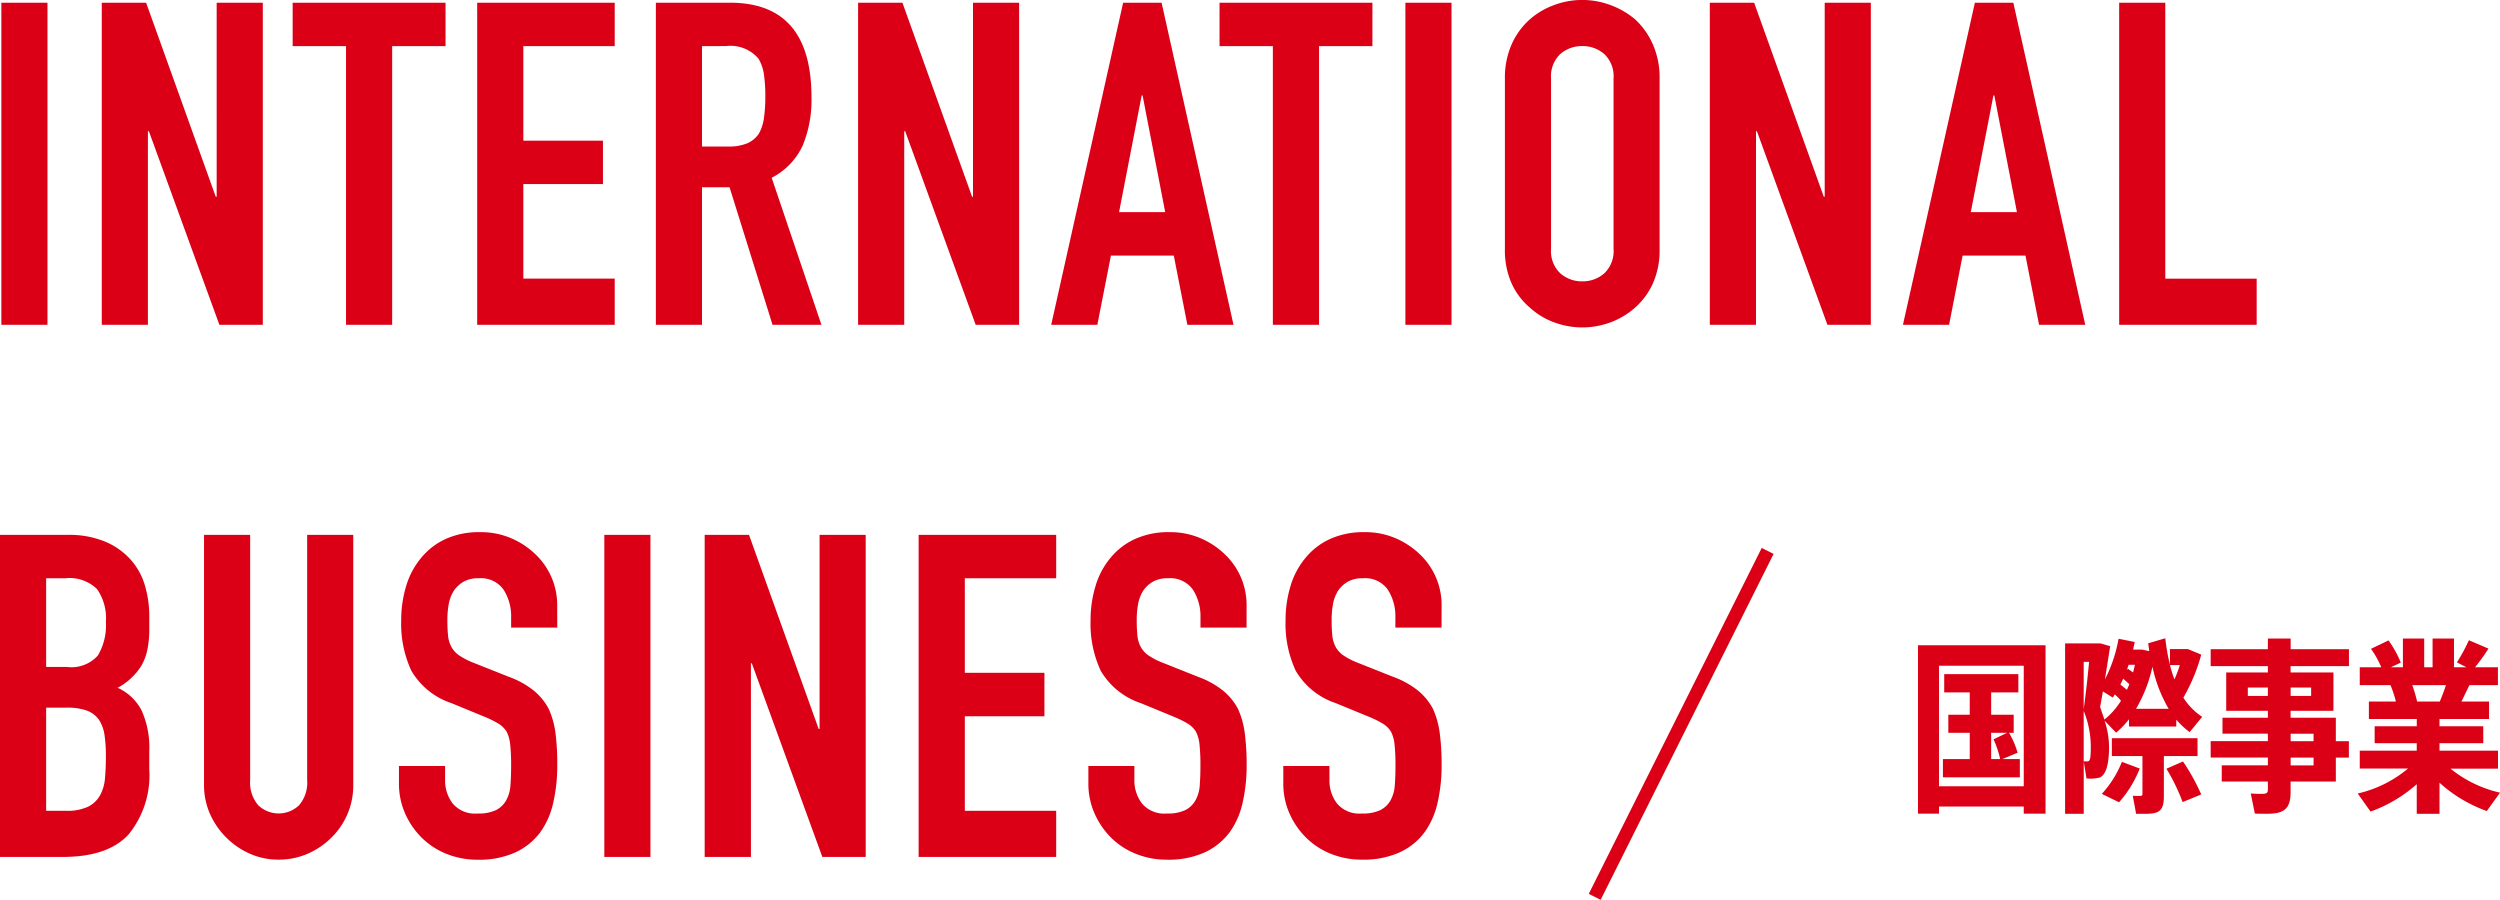
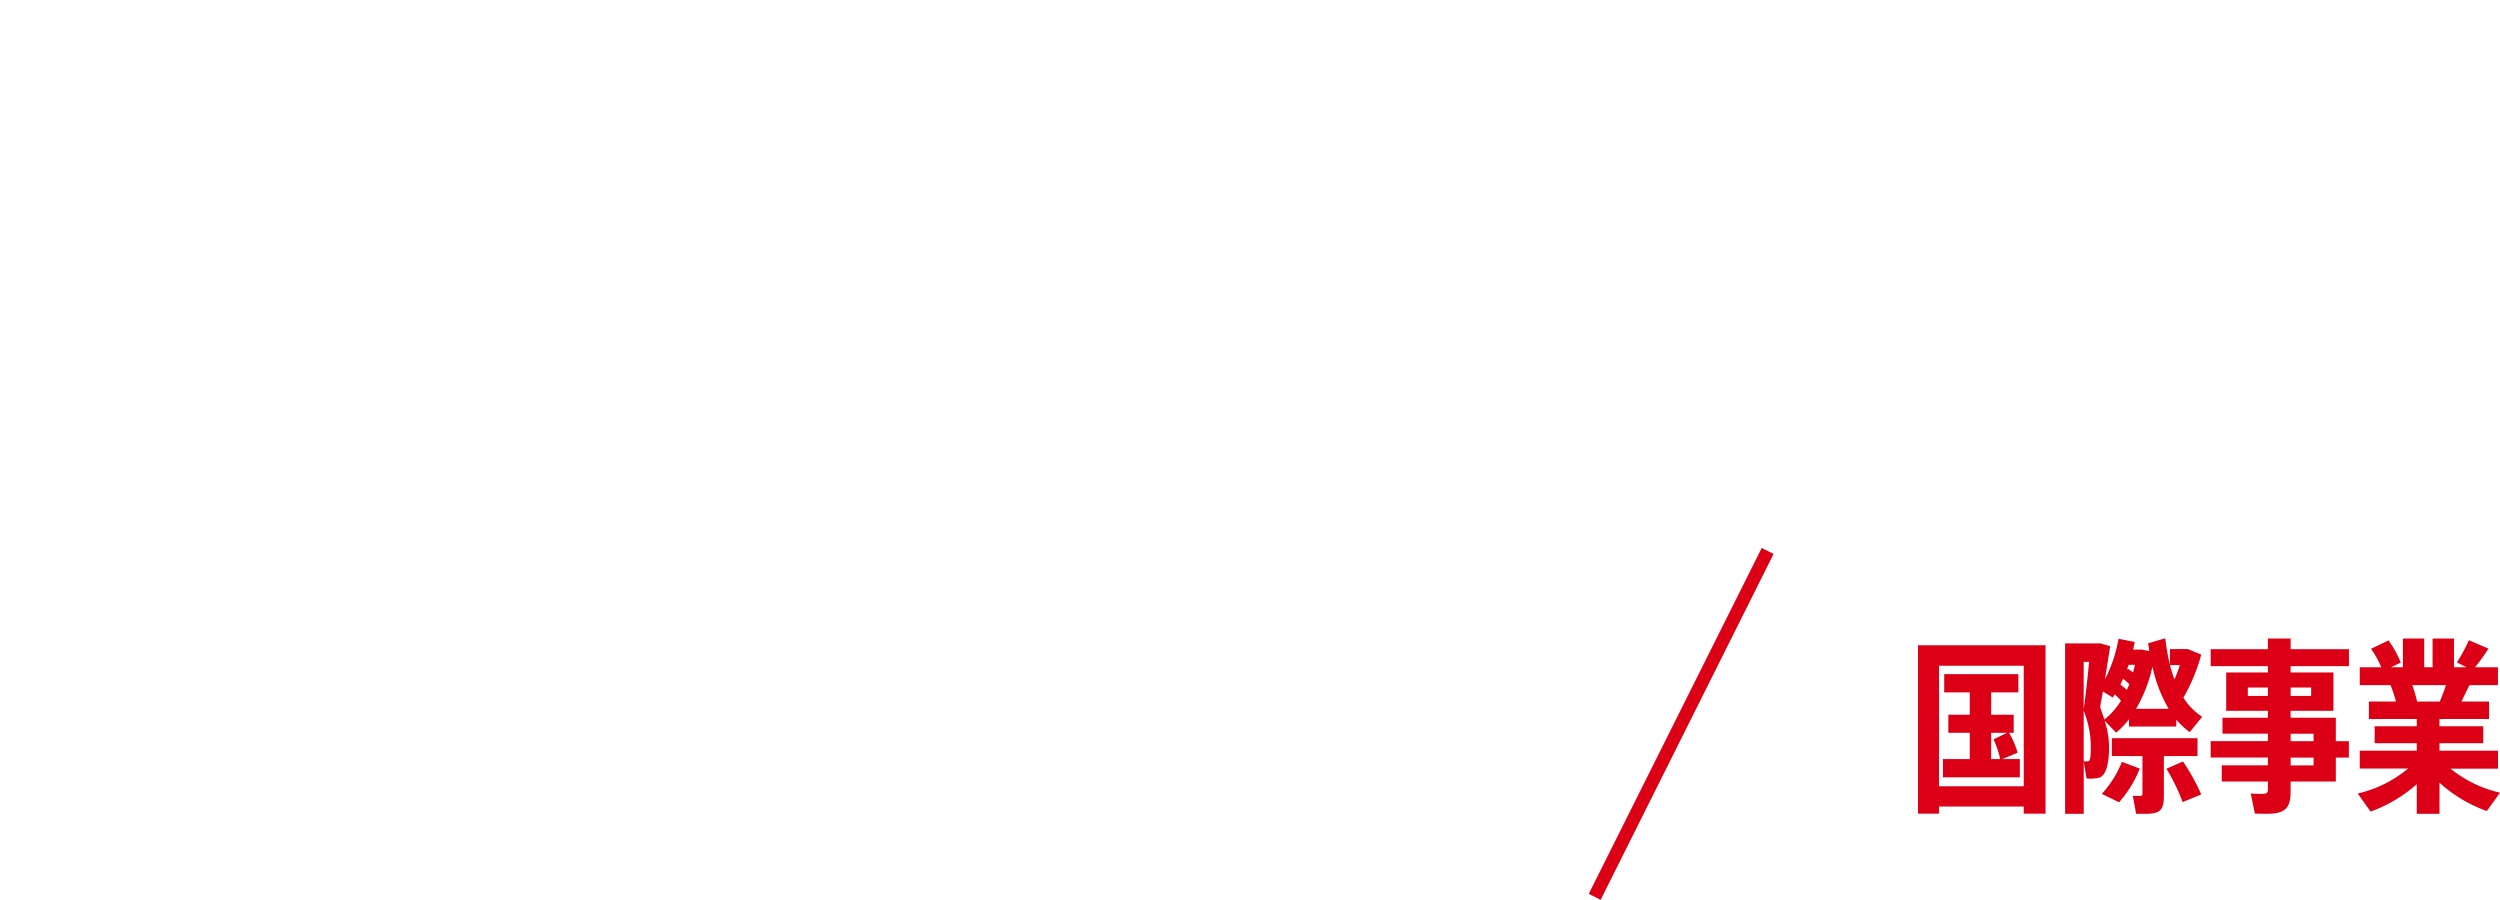
<svg xmlns="http://www.w3.org/2000/svg" width="187.916" height="67.636" viewBox="0 0 187.916 67.636">
  <g transform="translate(-41.632 -419.588)">
-     <path d="M1.734,0V-24.208H5.2V0ZM9.282,0V-24.208h3.332L17.85-9.622h.068V-24.208h3.468V0H18.122l-5.3-14.552H12.75V0Zm18.36,0V-20.944H23.63v-3.264H35.122v3.264H31.11V0ZM37.5,0V-24.208H47.838v3.264H40.97v7.106h5.984v3.264H40.97v7.106h6.868V0ZM54.4-20.944V-13.4h1.972a3.489,3.489,0,0,0,1.462-.255,1.987,1.987,0,0,0,.85-.731,3.323,3.323,0,0,0,.374-1.173,11.279,11.279,0,0,0,.1-1.615,11.279,11.279,0,0,0-.1-1.615,3.232,3.232,0,0,0-.408-1.207,2.759,2.759,0,0,0-2.448-.952ZM50.932,0V-24.208h5.576q6.12,0,6.12,7.106a8.955,8.955,0,0,1-.663,3.638,5.141,5.141,0,0,1-2.329,2.414L63.376,0H59.7l-3.23-10.336H54.4V0Zm15.2,0V-24.208h3.332L74.7-9.622h.068V-24.208h3.468V0H74.97l-5.3-14.552H69.6V0ZM89.216-8.466l-1.7-8.772h-.068l-1.7,8.772ZM80.648,0l5.406-24.208h2.89L94.35,0H90.882l-1.02-5.2H85.136L84.116,0Zm16.66,0V-20.944H93.3v-3.264h11.492v3.264h-4.012V0Zm9.962,0V-24.208h3.468V0Zm7.48-18.5a6.185,6.185,0,0,1,.51-2.584,5.46,5.46,0,0,1,1.36-1.87,5.75,5.75,0,0,1,1.853-1.088,6.124,6.124,0,0,1,2.091-.374,6.124,6.124,0,0,1,2.091.374,6.163,6.163,0,0,1,1.887,1.088,5.693,5.693,0,0,1,1.326,1.87,6.185,6.185,0,0,1,.51,2.584V-5.712a6.129,6.129,0,0,1-.51,2.618,5.4,5.4,0,0,1-1.326,1.8A5.83,5.83,0,0,1,122.655-.17,6.124,6.124,0,0,1,120.564.2a6.124,6.124,0,0,1-2.091-.374,5.455,5.455,0,0,1-1.853-1.122,5.191,5.191,0,0,1-1.36-1.8,6.129,6.129,0,0,1-.51-2.618Zm3.468,12.784a2.305,2.305,0,0,0,.7,1.853,2.458,2.458,0,0,0,1.649.6,2.458,2.458,0,0,0,1.649-.6,2.305,2.305,0,0,0,.7-1.853V-18.5a2.305,2.305,0,0,0-.7-1.853,2.458,2.458,0,0,0-1.649-.595,2.458,2.458,0,0,0-1.649.595,2.305,2.305,0,0,0-.7,1.853ZM130.152,0V-24.208h3.332L138.72-9.622h.068V-24.208h3.468V0h-3.264l-5.3-14.552h-.068V0Zm23.086-8.466-1.7-8.772h-.068l-1.7,8.772ZM144.67,0l5.406-24.208h2.89L158.372,0H154.9l-1.02-5.2h-4.726L148.138,0Zm16.252,0V-24.208h3.468v20.74h6.868V0ZM1.632,40V15.792H6.7a7.1,7.1,0,0,1,2.839.51,5.356,5.356,0,0,1,1.921,1.36,5.079,5.079,0,0,1,1.071,1.955,8.138,8.138,0,0,1,.323,2.3V22.8a7.724,7.724,0,0,1-.153,1.666,4.008,4.008,0,0,1-.459,1.19,4.77,4.77,0,0,1-1.768,1.632,3.761,3.761,0,0,1,1.8,1.7,6.748,6.748,0,0,1,.578,3.06V33.4a7.03,7.03,0,0,1-1.547,4.9Q9.758,40,6.358,40ZM5.1,28.78v7.752H6.6a3.655,3.655,0,0,0,1.649-.306,2.111,2.111,0,0,0,.9-.85,3.2,3.2,0,0,0,.374-1.292q.068-.748.068-1.632a10.919,10.919,0,0,0-.1-1.6A2.912,2.912,0,0,0,9.078,29.7,1.957,1.957,0,0,0,8.16,29a4.372,4.372,0,0,0-1.53-.221Zm0-9.724V25.72H6.664a2.65,2.65,0,0,0,2.329-.867,4.473,4.473,0,0,0,.6-2.533,3.824,3.824,0,0,0-.663-2.448,2.951,2.951,0,0,0-2.4-.816Zm23.086-3.264V34.56a5.48,5.48,0,0,1-1.632,3.978,5.769,5.769,0,0,1-1.8,1.224,5.413,5.413,0,0,1-2.176.442,5.294,5.294,0,0,1-2.159-.442,5.9,5.9,0,0,1-3.009-3.009,5.378,5.378,0,0,1-.442-2.193V15.792h3.468V34.22a2.6,2.6,0,0,0,.612,1.9,2.219,2.219,0,0,0,3.06,0,2.6,2.6,0,0,0,.612-1.9V15.792Zm15.334,6.97H40.052V21.98a3.7,3.7,0,0,0-.561-2.057,2.075,2.075,0,0,0-1.887-.867,2.182,2.182,0,0,0-1.156.272,2.28,2.28,0,0,0-.714.68,2.876,2.876,0,0,0-.374,1,6.548,6.548,0,0,0-.1,1.173,11.5,11.5,0,0,0,.051,1.19,2.259,2.259,0,0,0,.255.85,1.891,1.891,0,0,0,.6.646,5.466,5.466,0,0,0,1.071.544l2.652,1.054a6.575,6.575,0,0,1,1.87,1.037,4.483,4.483,0,0,1,1.122,1.377,6.437,6.437,0,0,1,.51,1.853A18.337,18.337,0,0,1,43.52,33.1a12.46,12.46,0,0,1-.306,2.839,5.981,5.981,0,0,1-.986,2.227,4.894,4.894,0,0,1-1.87,1.5,6.6,6.6,0,0,1-2.822.544,6.173,6.173,0,0,1-2.346-.442,5.58,5.58,0,0,1-1.87-1.224,5.957,5.957,0,0,1-1.241-1.819,5.523,5.523,0,0,1-.459-2.261V33.166h3.468v1.088a2.833,2.833,0,0,0,.561,1.717,2.185,2.185,0,0,0,1.887.765,3.043,3.043,0,0,0,1.377-.255,1.831,1.831,0,0,0,.765-.731A2.685,2.685,0,0,0,40,34.611q.051-.663.051-1.479a14.656,14.656,0,0,0-.068-1.564,2.692,2.692,0,0,0-.272-.986,1.911,1.911,0,0,0-.629-.612,8.06,8.06,0,0,0-1.037-.51l-2.482-1.02a5.5,5.5,0,0,1-3.009-2.431,8.363,8.363,0,0,1-.765-3.791,8.8,8.8,0,0,1,.374-2.584,5.878,5.878,0,0,1,1.122-2.108A5.142,5.142,0,0,1,35.1,16.115a6.071,6.071,0,0,1,2.635-.527,5.754,5.754,0,0,1,2.363.476,6.087,6.087,0,0,1,1.853,1.258,5.253,5.253,0,0,1,1.564,3.74ZM47.056,40V15.792h3.468V40ZM54.6,40V15.792h3.332l5.236,14.586h.068V15.792h3.468V40H63.444l-5.3-14.552h-.068V40Zm16.082,0V15.792H81.022v3.264H74.154v7.106h5.984v3.264H74.154v7.106h6.868V40Zm24.65-17.238H91.868V21.98a3.7,3.7,0,0,0-.561-2.057,2.075,2.075,0,0,0-1.887-.867,2.182,2.182,0,0,0-1.156.272,2.28,2.28,0,0,0-.714.68,2.876,2.876,0,0,0-.374,1,6.548,6.548,0,0,0-.1,1.173,11.5,11.5,0,0,0,.051,1.19,2.259,2.259,0,0,0,.255.85,1.89,1.89,0,0,0,.595.646,5.466,5.466,0,0,0,1.071.544L91.7,26.468a6.575,6.575,0,0,1,1.87,1.037,4.483,4.483,0,0,1,1.122,1.377,6.437,6.437,0,0,1,.51,1.853,18.338,18.338,0,0,1,.136,2.363,12.46,12.46,0,0,1-.306,2.839,5.981,5.981,0,0,1-.986,2.227,4.894,4.894,0,0,1-1.87,1.5,6.6,6.6,0,0,1-2.822.544,6.173,6.173,0,0,1-2.346-.442,5.58,5.58,0,0,1-1.87-1.224A5.957,5.957,0,0,1,83.9,36.719a5.523,5.523,0,0,1-.459-2.261V33.166H86.9v1.088a2.833,2.833,0,0,0,.561,1.717,2.185,2.185,0,0,0,1.887.765,3.043,3.043,0,0,0,1.377-.255,1.831,1.831,0,0,0,.765-.731,2.685,2.685,0,0,0,.323-1.139q.051-.663.051-1.479a14.655,14.655,0,0,0-.068-1.564,2.692,2.692,0,0,0-.272-.986,1.912,1.912,0,0,0-.629-.612,8.06,8.06,0,0,0-1.037-.51L87.38,28.44a5.5,5.5,0,0,1-3.009-2.431,8.363,8.363,0,0,1-.765-3.791,8.8,8.8,0,0,1,.374-2.584A5.878,5.878,0,0,1,85.1,17.526a5.142,5.142,0,0,1,1.819-1.411,6.071,6.071,0,0,1,2.635-.527,5.754,5.754,0,0,1,2.363.476,6.087,6.087,0,0,1,1.853,1.258,5.253,5.253,0,0,1,1.564,3.74Zm14.654,0h-3.468V21.98a3.7,3.7,0,0,0-.561-2.057,2.075,2.075,0,0,0-1.887-.867,2.182,2.182,0,0,0-1.156.272,2.28,2.28,0,0,0-.714.68,2.876,2.876,0,0,0-.374,1,6.548,6.548,0,0,0-.1,1.173,11.494,11.494,0,0,0,.051,1.19,2.259,2.259,0,0,0,.255.85,1.891,1.891,0,0,0,.6.646,5.466,5.466,0,0,0,1.071.544l2.652,1.054a6.575,6.575,0,0,1,1.87,1.037,4.483,4.483,0,0,1,1.122,1.377,6.437,6.437,0,0,1,.51,1.853,18.338,18.338,0,0,1,.136,2.363,12.46,12.46,0,0,1-.306,2.839,5.981,5.981,0,0,1-.986,2.227,4.894,4.894,0,0,1-1.87,1.5,6.6,6.6,0,0,1-2.822.544,6.173,6.173,0,0,1-2.346-.442,5.58,5.58,0,0,1-1.87-1.224,5.957,5.957,0,0,1-1.241-1.819,5.523,5.523,0,0,1-.459-2.261V33.166h3.468v1.088a2.833,2.833,0,0,0,.561,1.717,2.185,2.185,0,0,0,1.887.765,3.043,3.043,0,0,0,1.377-.255,1.831,1.831,0,0,0,.765-.731,2.685,2.685,0,0,0,.323-1.139q.051-.663.051-1.479a14.655,14.655,0,0,0-.068-1.564,2.692,2.692,0,0,0-.272-.986,1.912,1.912,0,0,0-.629-.612,8.06,8.06,0,0,0-1.037-.51l-2.482-1.02a5.5,5.5,0,0,1-3.009-2.431,8.363,8.363,0,0,1-.765-3.791,8.8,8.8,0,0,1,.374-2.584,5.878,5.878,0,0,1,1.122-2.108,5.142,5.142,0,0,1,1.819-1.411,6.071,6.071,0,0,1,2.635-.527,5.754,5.754,0,0,1,2.363.476,6.087,6.087,0,0,1,1.853,1.258,5.253,5.253,0,0,1,1.564,3.74Z" transform="translate(40 444)" fill="#dc0017" />
    <path d="M7.14-2.856l1.148-.476a6.607,6.607,0,0,0-.644-1.5h.35V-6.188H6.3v-1.68H8.344V-9.24H2.772v1.372H4.69v1.68H3.08V-4.83H4.69v1.974H2.674v1.372H8.456V-2.856ZM6.3-4.83H7.5l-1.022.49a7.439,7.439,0,0,1,.5,1.484H6.3ZM.8-11.41V1.246H2.38V.714H8.75v.532h1.638V-11.41ZM2.38-.812V-9.87H8.75V-.812Zm12.782-2.94a6.423,6.423,0,0,0-.336-1.988l.868.9a6.611,6.611,0,0,0,.966-1.008v.546h3.556v-.518a5.77,5.77,0,0,0,1.008.938l.938-1.148a4.8,4.8,0,0,1-1.414-1.442,13.567,13.567,0,0,0,1.344-3.234l-1.008-.42H19.74v1.19a15.179,15.179,0,0,1-.35-2l-1.288.378.084.588-.532-.112h-.686l.126-.574L15.876-11.9a10.745,10.745,0,0,1-1.022,3.052l.392-2.492-.728-.21h-2.66V1.26h1.4V-2.674l.21,1.274a2.958,2.958,0,0,0,.952-.056C14.994-1.638,15.162-2.688,15.162-3.752Zm-1.5-6.412c-.1,1.092-.238,2.324-.406,3.57v-3.57Zm-.07,7.476a1.344,1.344,0,0,1-.336,0V-6.482a7.21,7.21,0,0,1,.532,2.59C13.79-3.192,13.776-2.73,13.594-2.688ZM16.226-8.9l.462.42-.182.42-.49-.392Zm4.256-1.022a9,9,0,0,1-.406,1.078,10.836,10.836,0,0,1-.336-1.078ZM18.424-9.8a10.513,10.513,0,0,0,1.218,3.164h-2.45A10.814,10.814,0,0,0,18.424-9.8Zm-1.316-.14-.14.574-.392-.28-.084.112.14-.406Zm-2.408,2,.742.462.154-.238a4.867,4.867,0,0,1,.462.476,5.548,5.548,0,0,1-1.246,1.414l-.322-.938Zm1.428,5.292A7.819,7.819,0,0,1,14.616-.238l1.3.63a8.629,8.629,0,0,0,1.554-2.534Zm3.346.518A14.507,14.507,0,0,1,20.692.378l1.4-.574A15.649,15.649,0,0,0,20.72-2.674Zm2.338-.952V-4.424h-6.44V-3.08h2.3V-.238c0,.112-.042.154-.21.154s-.35,0-.518-.014l.252,1.358h.714c1.064,0,1.372-.266,1.372-1.33V-3.08ZM33.194-9.842v-1.274H28.812v-.8H27.1v.8h-4.3v1.274h4.3v.476H23.968v2.884H27.1v.518H23.688v1.2H27.1v.56h-4.3v1.232h4.3v.588H23.632v1.218H27.1v.588c0,.28-.1.336-.448.336a8.28,8.28,0,0,1-.84-.028l.308,1.512c.28.014.63.014.924.014,1.288,0,1.764-.378,1.764-1.638v-.784h3.4V-2.968h.98V-4.2h-.98V-5.964h-3.4v-.518h3.22V-9.366h-3.22v-.476ZM30.534-2.38H28.812v-.588h1.722Zm0-2.38v.56H28.812v-.56ZM25.592-7.6v-.63H27.1v.63Zm4.76-.63v.63h-1.54v-.63Zm14.2,7.9a9.077,9.077,0,0,1-3.724-1.806h3.57V-3.486H40v-.56h3.29V-5.32H40v-.546h3.724V-7.182H41.65l.6-1.232h2.142V-9.758H42.672a14.242,14.242,0,0,0,1.008-1.4l-1.47-.63a13.451,13.451,0,0,1-.9,1.666l.714.364H41.09v-2.156H39.48v2.156h-.63v-2.156h-1.6v2.156h-.9l.742-.35a8.135,8.135,0,0,0-.924-1.666l-1.316.63a7.184,7.184,0,0,1,.77,1.386H34.006v1.344h2.31a8.448,8.448,0,0,1,.406,1.232h-2.03v1.316h3.6v.546H35.126v1.274H38.29v.56H34.006v1.344h3.626a9.069,9.069,0,0,1-3.78,1.876l.966,1.358A10.663,10.663,0,0,0,38.29-.966V1.26H40V-1.078A10.6,10.6,0,0,0,43.554,1.05ZM37.954-8.414h2.534c-.126.392-.294.812-.462,1.232H38.318A10.722,10.722,0,0,0,37.954-8.414Z" transform="translate(185 479.5)" fill="#dc0017" />
    <line y1="26" x2="13" transform="translate(161.5 461)" fill="none" stroke="#dc0017" stroke-width="1" />
  </g>
</svg>